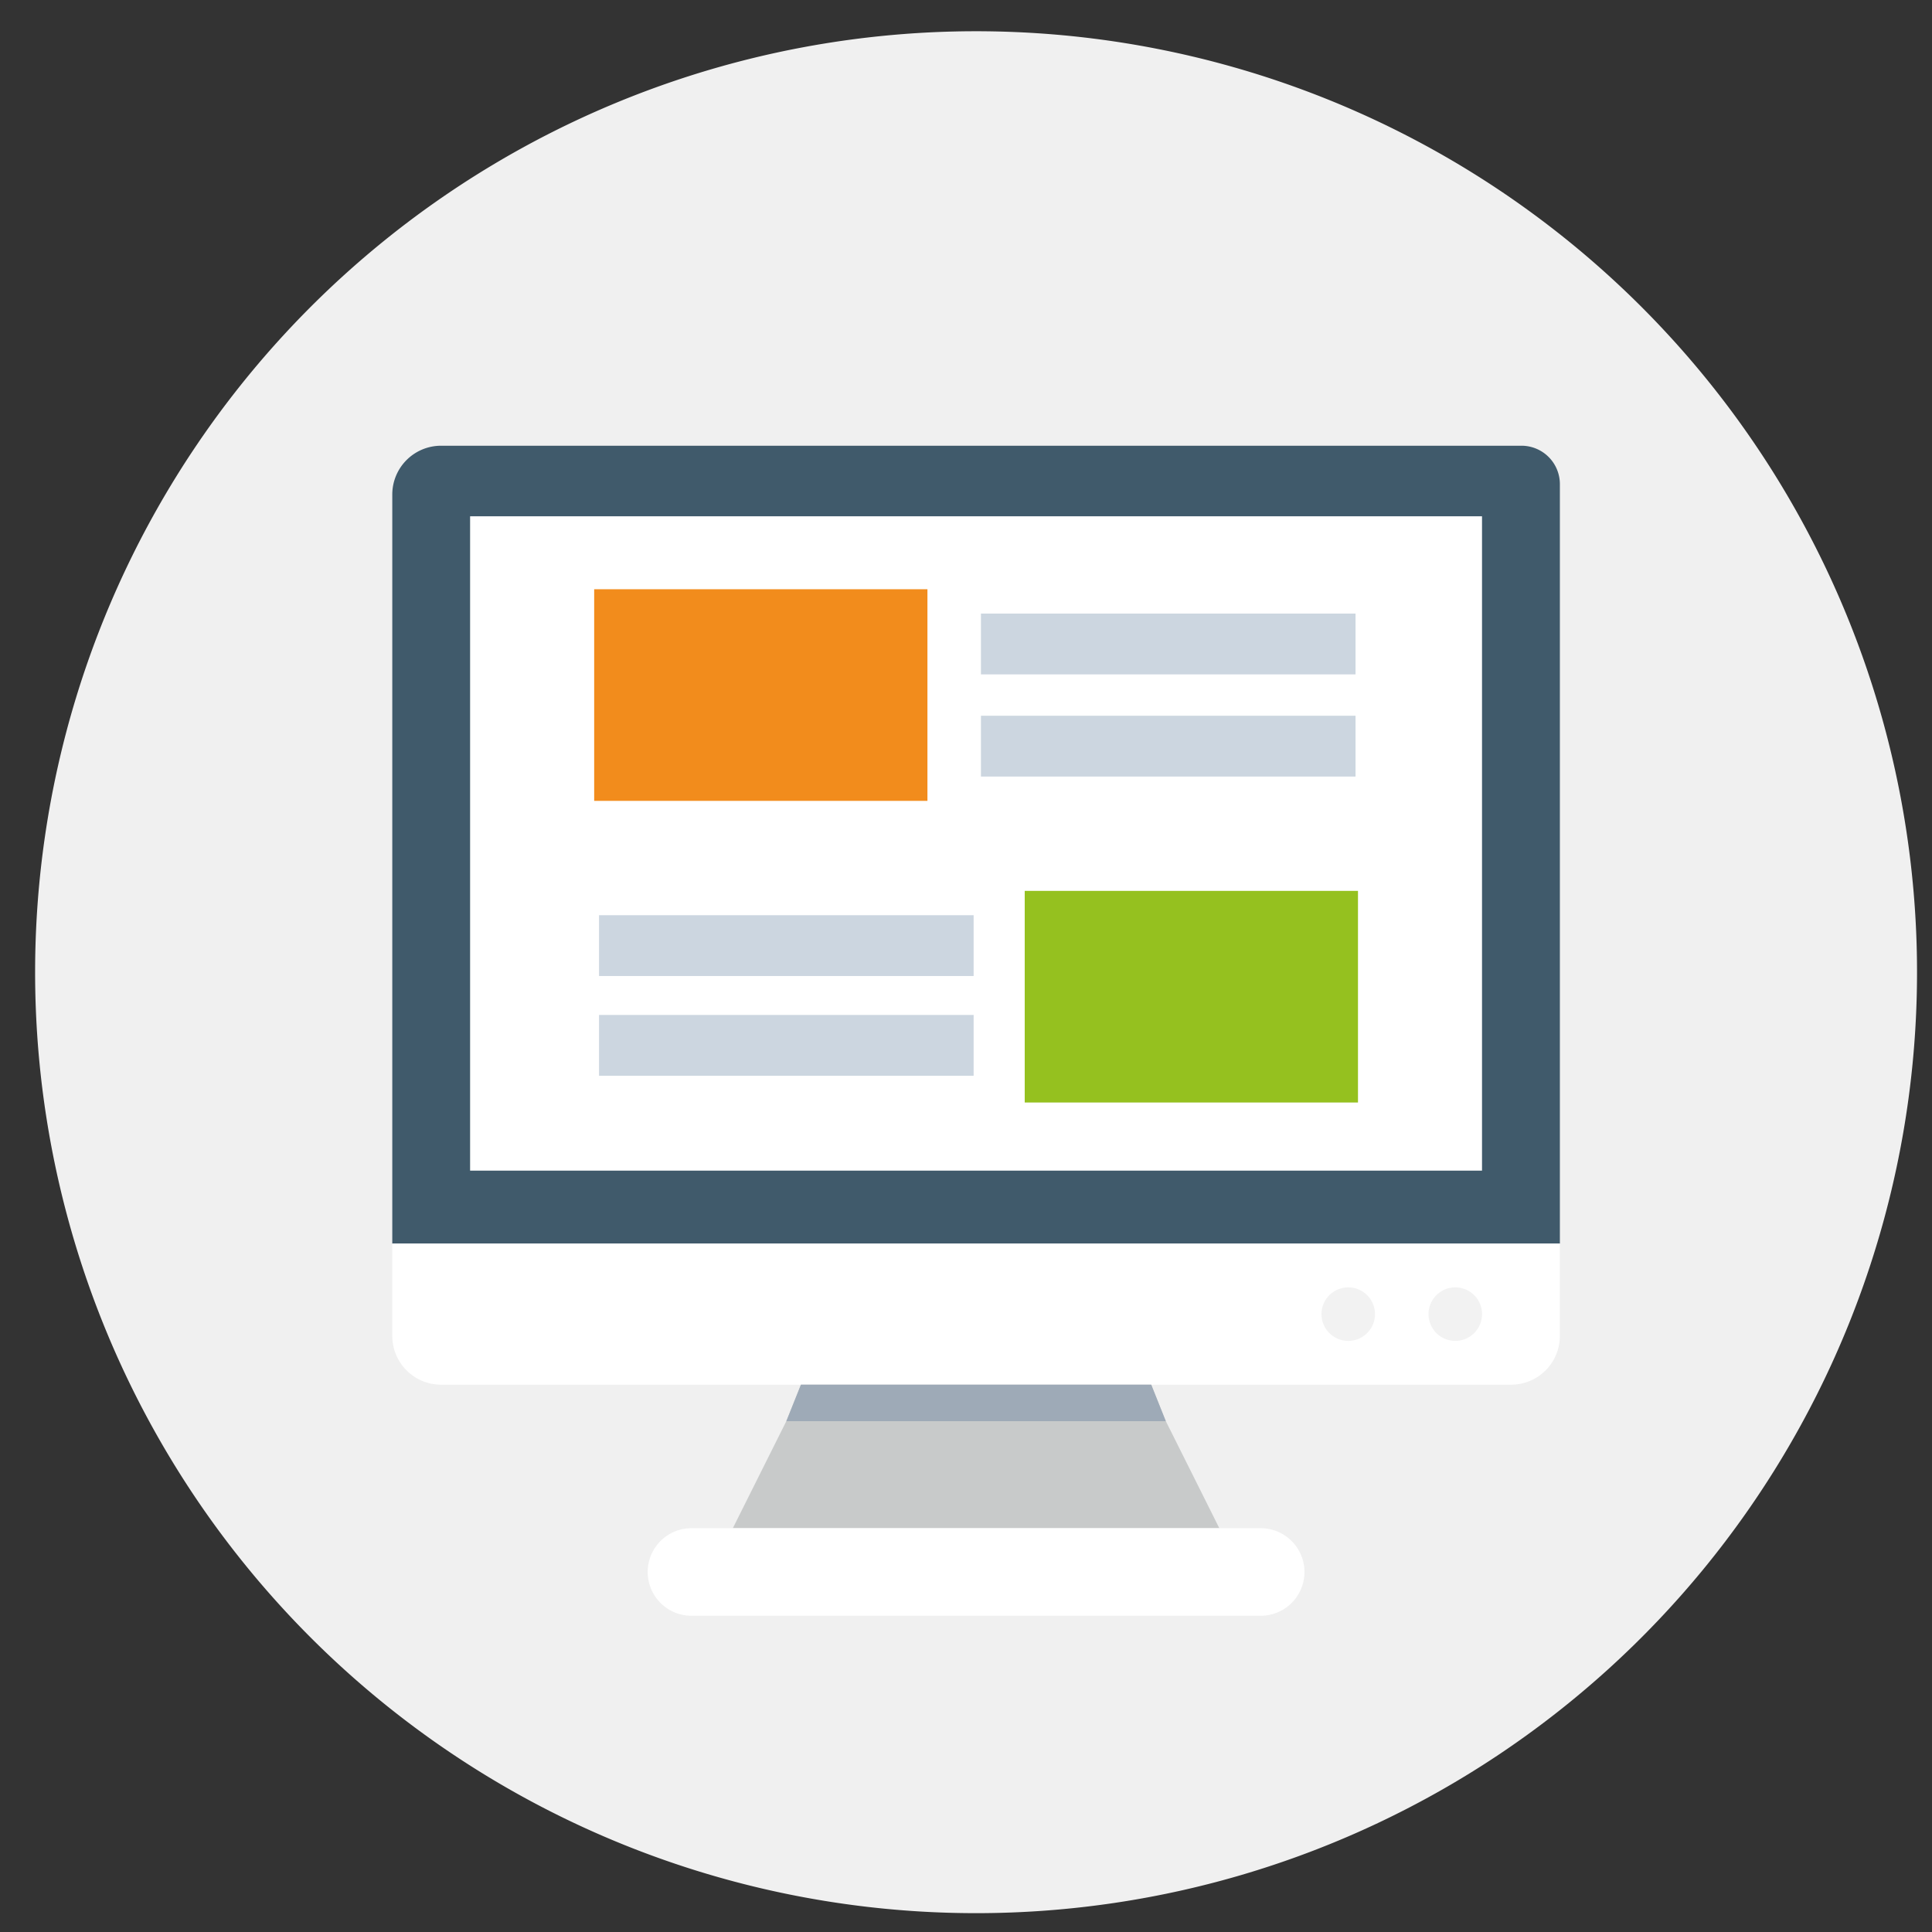
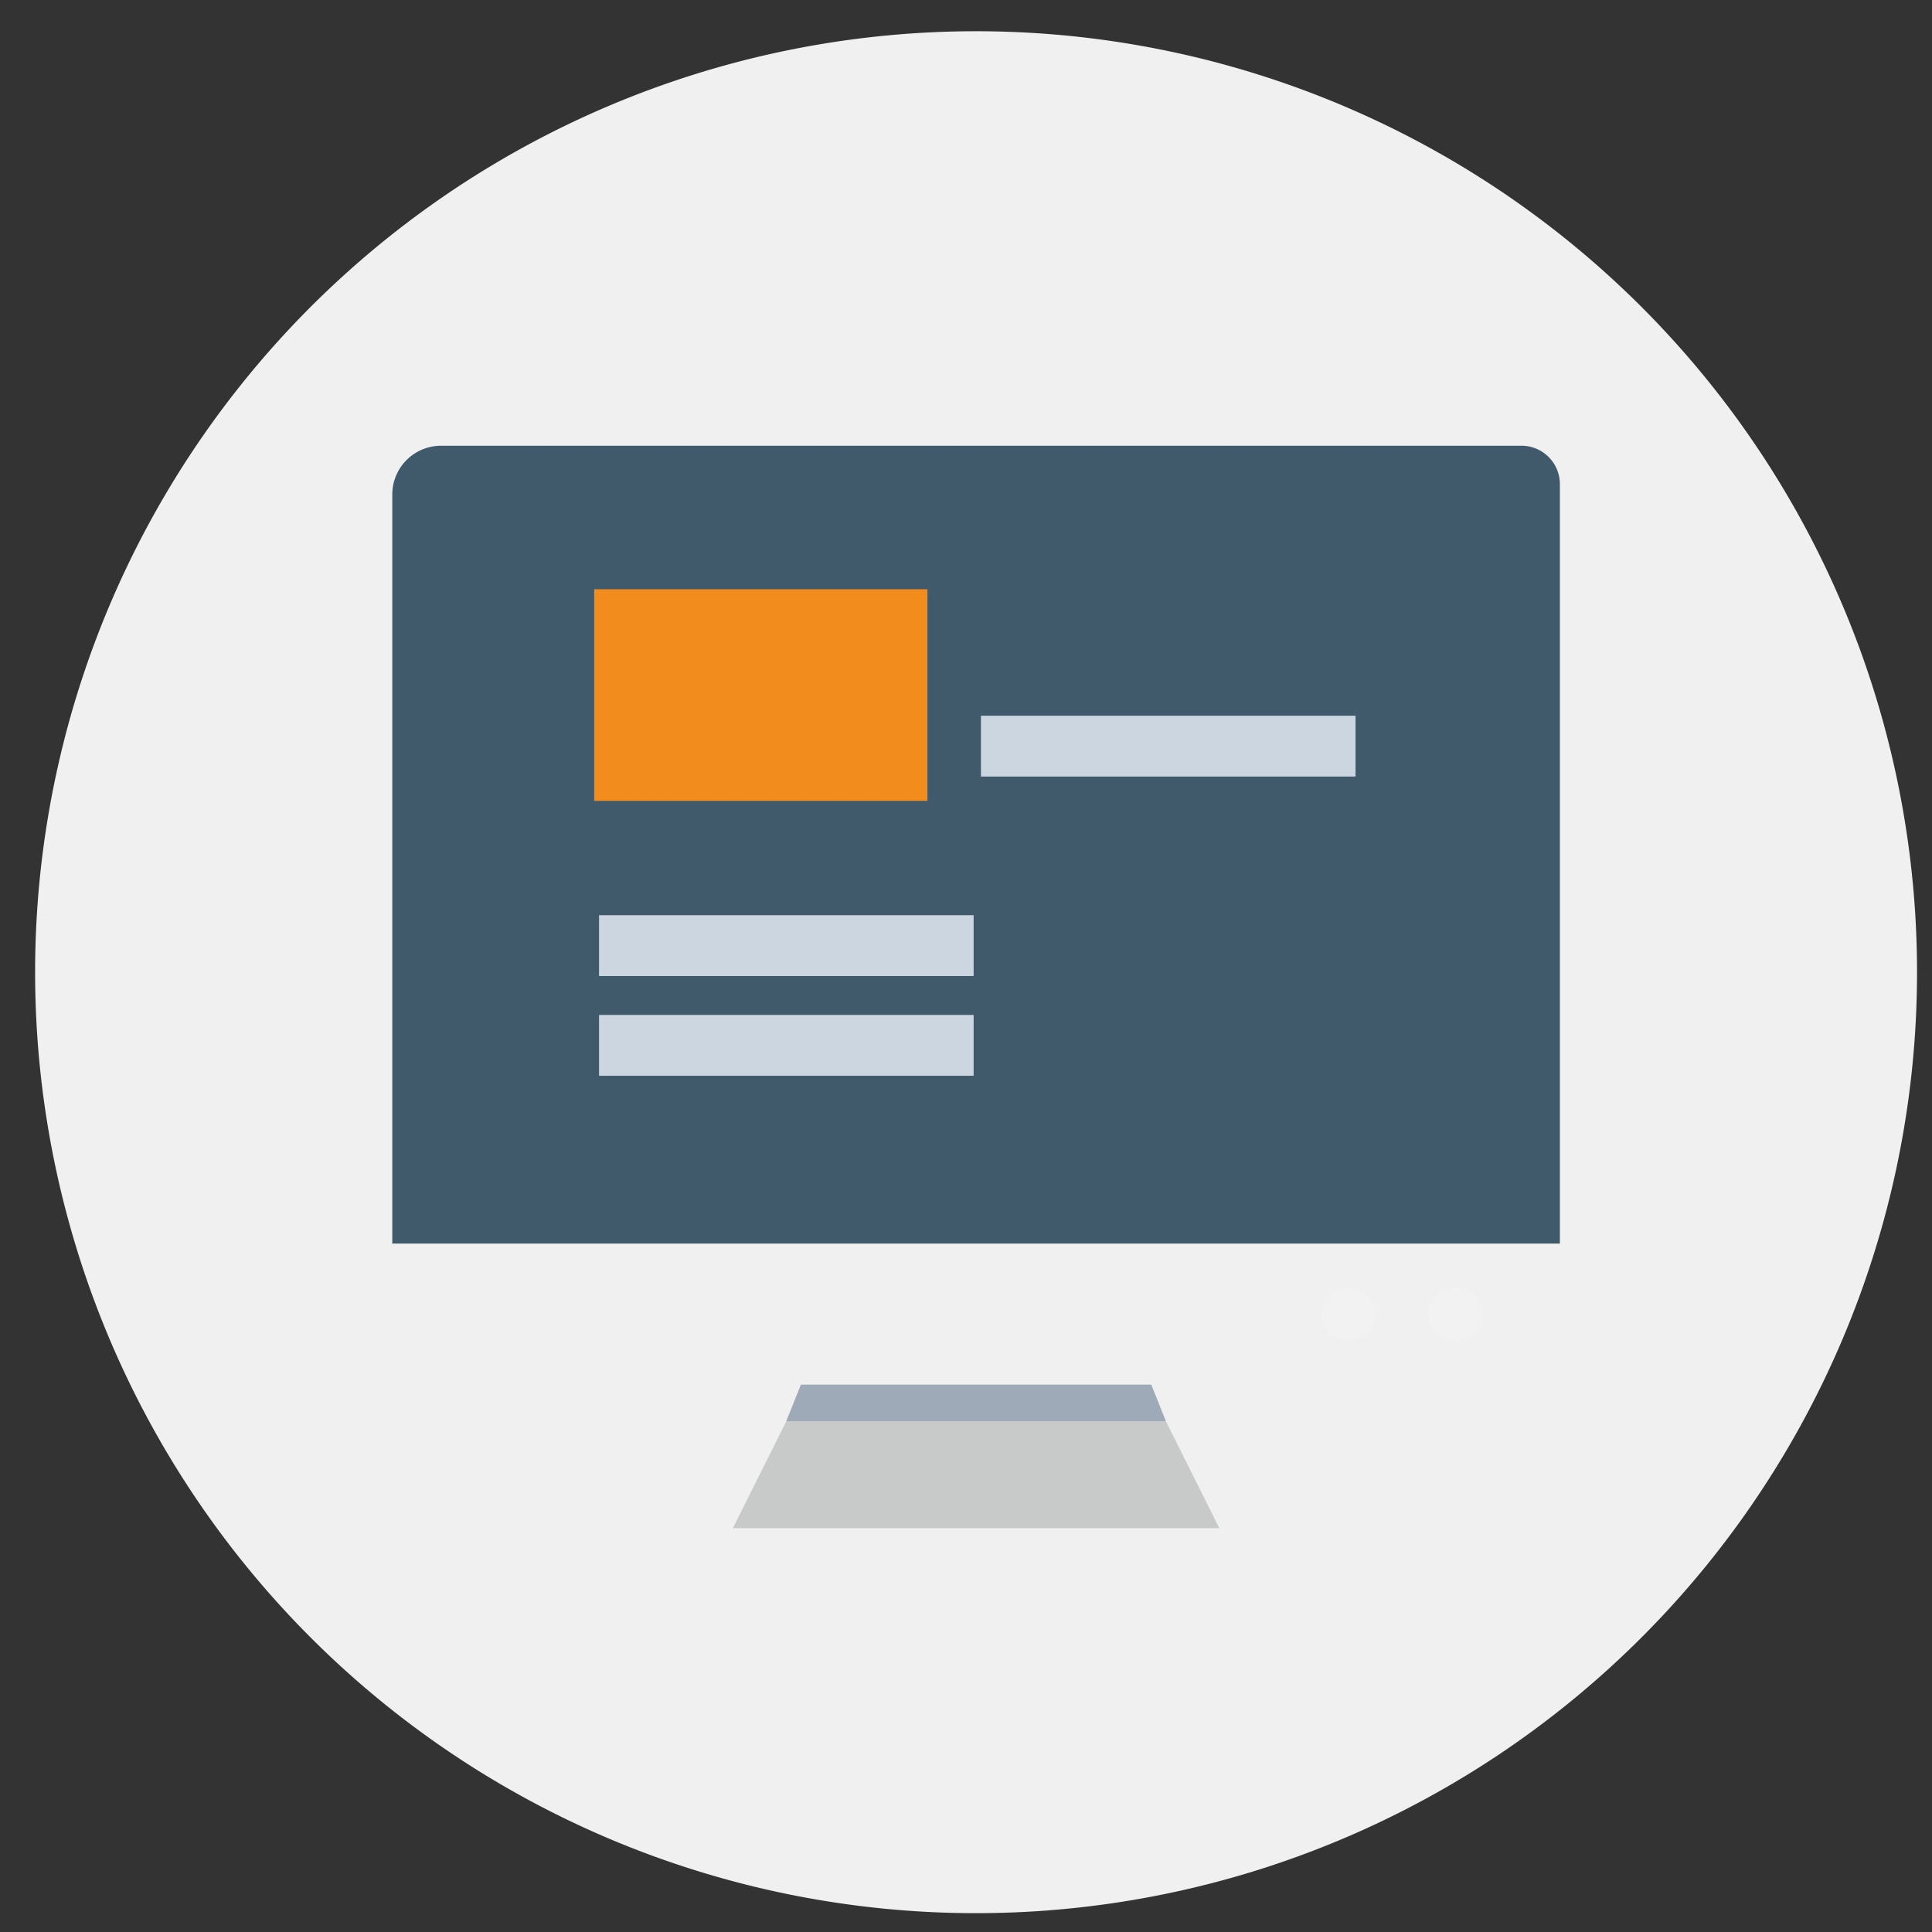
<svg xmlns="http://www.w3.org/2000/svg" width="50mm" height="50mm" viewBox="0 0 141.732 141.732">
  <rect x="0" y="0" width="141.732" height="141.732" fill="#333333" stroke="none" />
  <path d="M71.606,140.35A69.029,69.029,0,1,0,2.576,71.321a69.027,69.027,0,0,0,69.03,69.029" fill="#f0f0f0" />
  <g>
    <path d="M114.433,35.554a2.818,2.818,0,0,0-2.855-2.855H32.347a3.579,3.579,0,0,0-3.569,3.569V91.23h85.655Z" fill="#405a6b" />
-     <path d="M28.778,91.23v6.781a3.579,3.579,0,0,0,3.568,3.57h78.518a3.58,3.58,0,0,0,3.569-3.57V91.23Z" fill="#fff" />
    <path d="M106.76,94.442a1.963,1.963,0,1,1-1.963,1.963,1.962,1.962,0,0,1,1.963-1.963" fill="#f2f2f2" />
    <path d="M98.908,94.442a1.963,1.963,0,1,1-1.963,1.963,1.963,1.963,0,0,1,1.963-1.963" fill="#f2f2f2" />
  </g>
  <polygon points="89.45 112.109 53.761 112.109 57.686 104.256 58.756 101.58 84.453 101.58 85.525 104.256 89.45 112.109" fill="#c8caca" />
-   <path d="M92.484,112.109H50.727a3.212,3.212,0,0,0,0,6.424H92.484a3.212,3.212,0,1,0,0-6.424" fill="#fff" />
  <polygon points="85.524 104.257 57.686 104.257 58.757 101.581 84.454 101.581 85.524 104.257" fill="#9eaab7" />
-   <rect x="34.487" y="37.875" width="74.234" height="48.003" fill="#fff" />
-   <rect x="71.962" y="45.012" width="27.48" height="4.461" fill="#ccd6e0" />
  <rect x="71.962" y="52.507" width="27.48" height="4.461" fill="#ccd6e0" />
  <rect x="43.946" y="67.14" width="27.48" height="4.461" fill="#ccd6e0" />
  <rect x="43.946" y="74.457" width="27.48" height="4.461" fill="#ccd6e0" />
  <rect x="43.589" y="43.227" width="24.448" height="15.525" fill="#f28c1c" />
-   <rect x="75.174" y="65.355" width="24.448" height="15.525" fill="#95c11f" />
</svg>